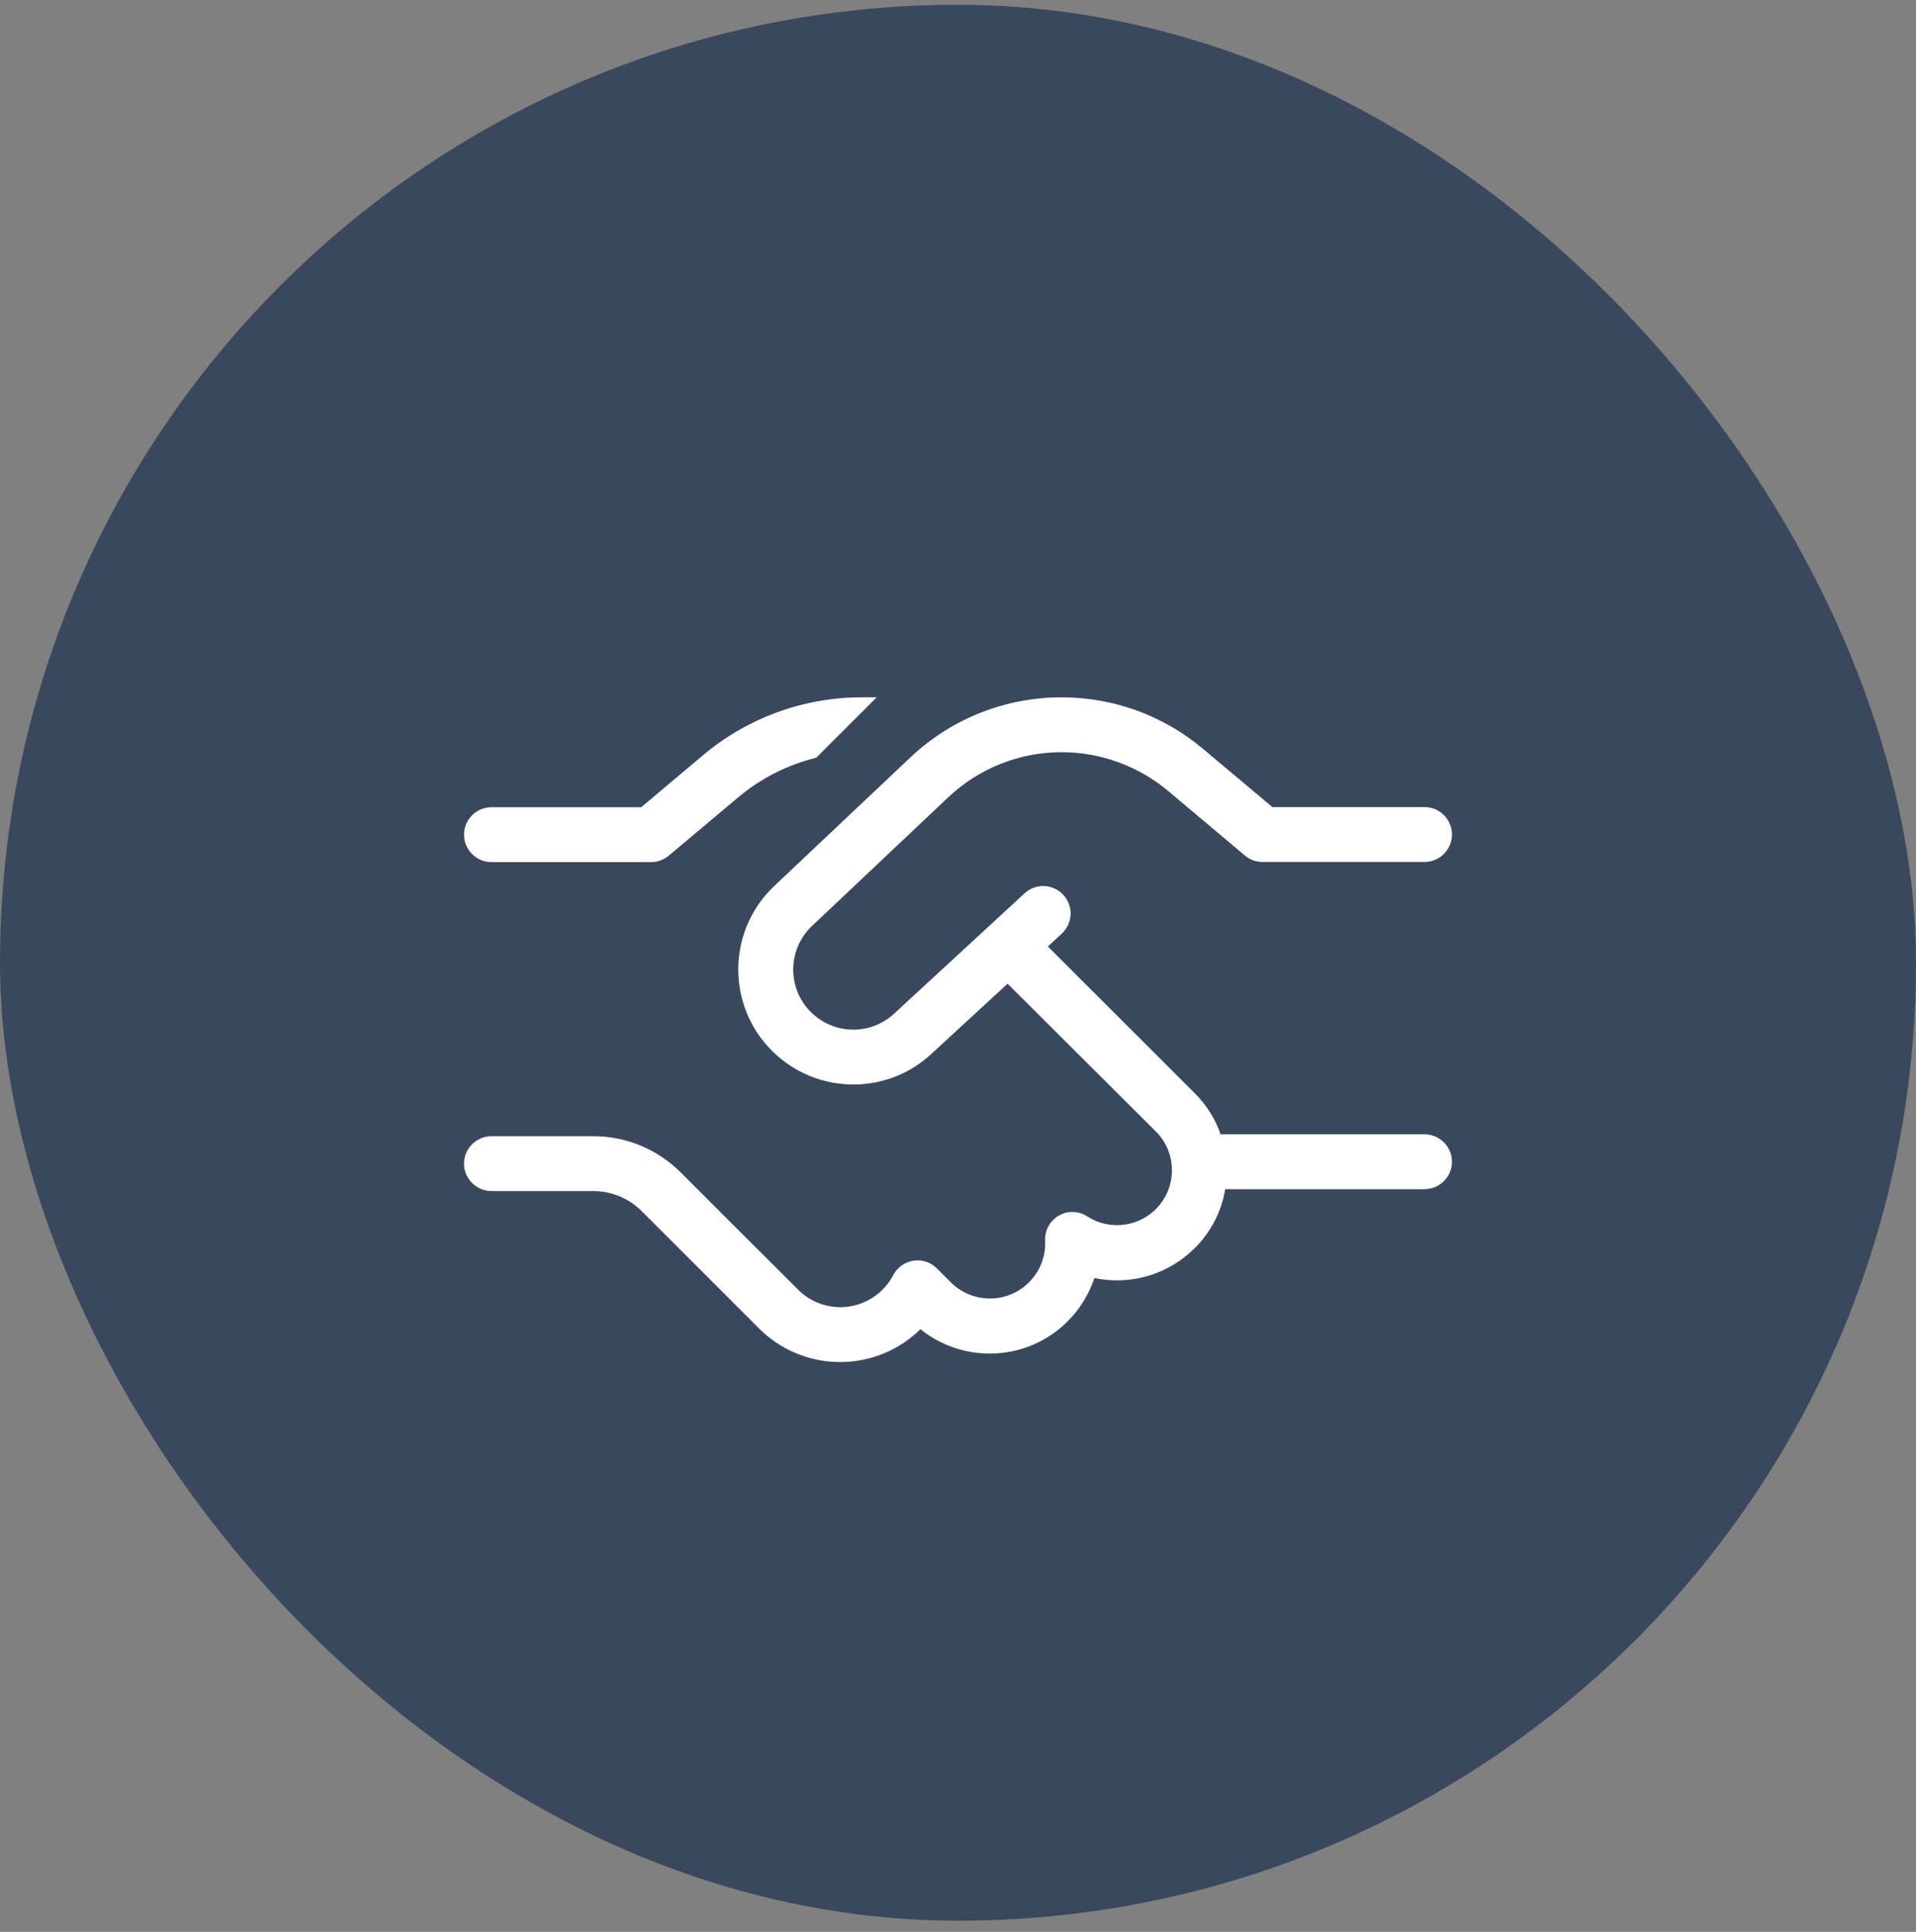
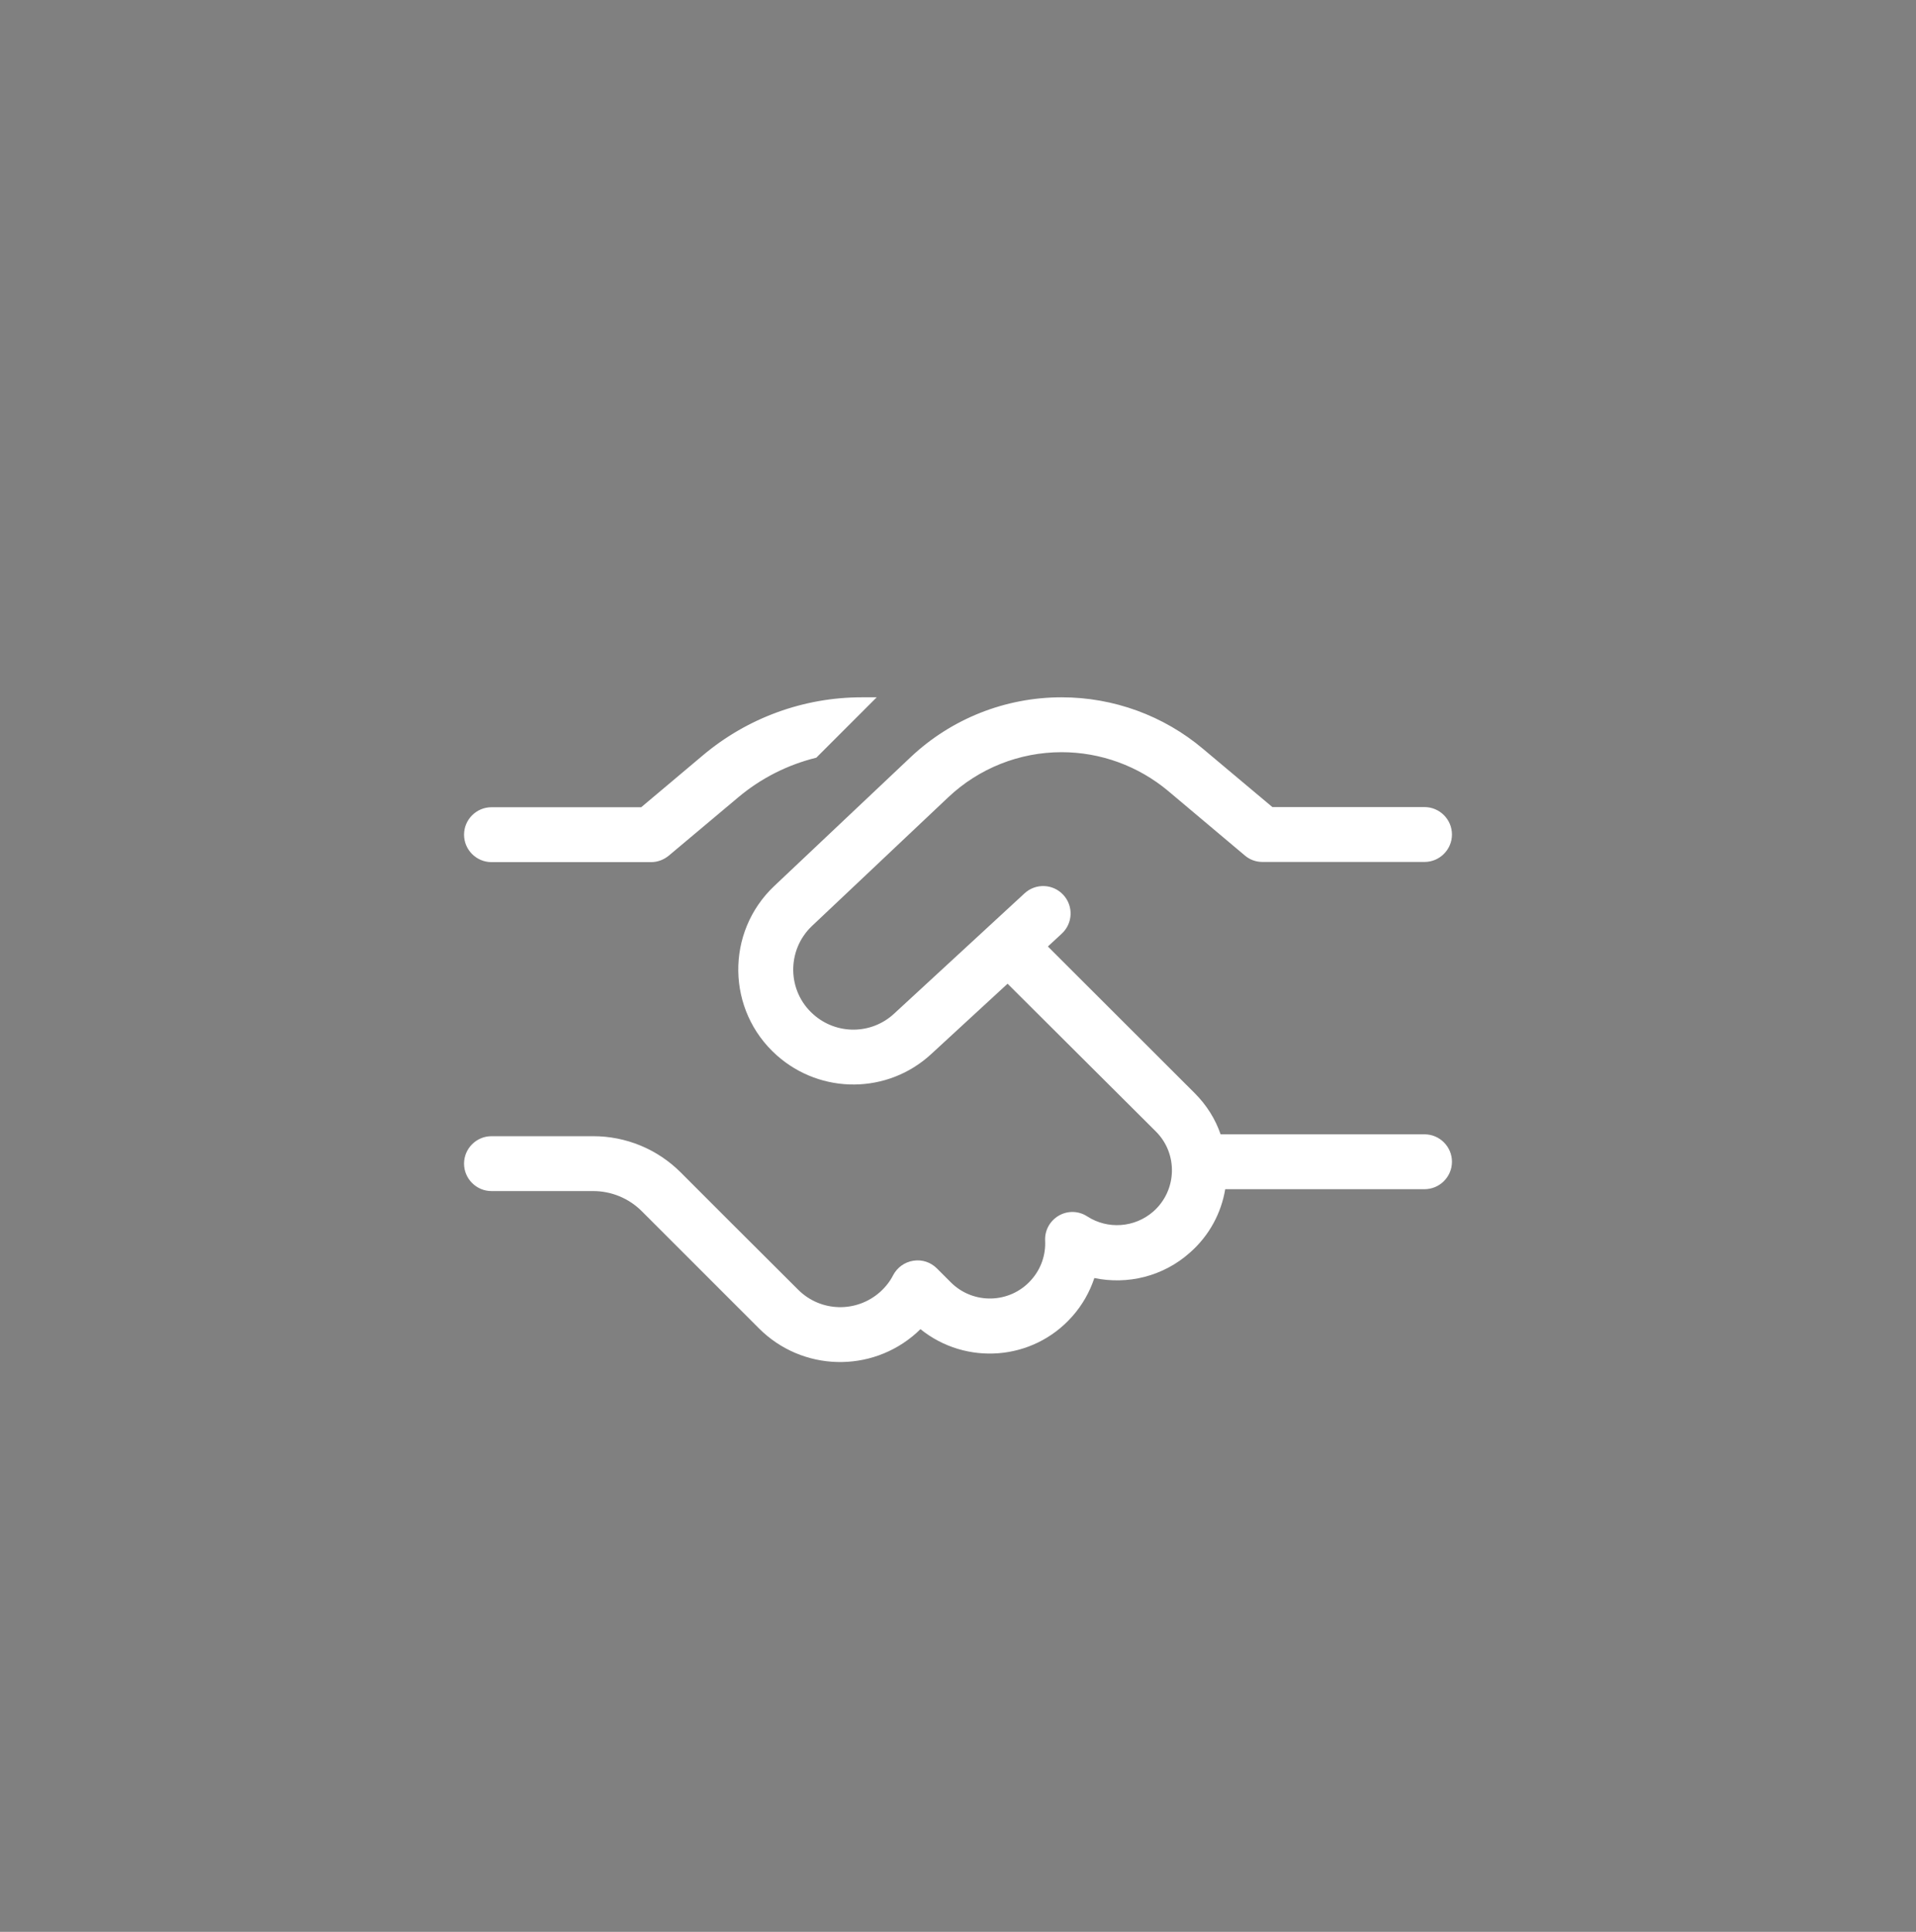
<svg xmlns="http://www.w3.org/2000/svg" width="120" height="121" viewBox="0 0 120 121" fill="none">
  <rect x="0" y="0" width="120" height="121" fill="#808080" stroke="none" />
-   <rect y="0.3" width="120" height="120" rx="60" fill="#3A485E" />
  <path d="M53.974 43.675H54.908L51.127 47.456C49.344 47.896 47.668 48.734 46.239 49.937L41.889 53.59C41.577 53.847 41.19 53.998 40.782 53.998H30.781C29.836 53.998 29.062 53.224 29.062 52.279C29.062 51.334 29.836 50.56 30.781 50.56H40.159L44.026 47.306C46.809 44.964 50.332 43.675 53.974 43.675ZM57.024 47.434C59.581 45.017 62.965 43.675 66.488 43.675C69.732 43.675 72.869 44.813 75.351 46.908L79.69 50.55H89.219C90.164 50.55 90.938 51.323 90.938 52.268C90.938 53.214 90.164 53.987 89.219 53.987H79.067C78.659 53.987 78.272 53.847 77.961 53.579L73.148 49.529C71.279 47.972 68.927 47.112 66.488 47.112C63.846 47.112 61.31 48.122 59.388 49.937L50.858 57.994C49.258 59.509 49.29 62.076 50.944 63.537C52.395 64.826 54.575 64.805 55.993 63.494L64.168 55.953C64.866 55.309 65.951 55.351 66.596 56.05C67.24 56.748 67.197 57.833 66.499 58.477L65.629 59.283L74.824 68.468C75.576 69.22 76.124 70.1 76.446 71.046H89.219C90.164 71.046 90.938 71.819 90.938 72.764C90.938 73.71 90.164 74.483 89.219 74.483H76.736C76.489 75.966 75.748 77.384 74.523 78.458C72.837 79.962 70.603 80.477 68.54 80.048C68.25 80.918 67.788 81.745 67.144 82.465C64.673 85.247 60.483 85.537 57.648 83.249C57.562 83.324 57.486 83.41 57.4 83.485C54.565 86.02 50.235 85.902 47.539 83.206L44.929 80.596L44.918 80.585L43.264 78.93L40.191 75.858C39.386 75.053 38.29 74.601 37.151 74.601H30.781C29.836 74.601 29.062 73.828 29.062 72.883C29.062 71.937 29.836 71.164 30.781 71.164H37.162C39.214 71.164 41.18 71.98 42.63 73.43L45.702 76.503L49.988 80.778C51.395 82.185 53.641 82.239 55.123 80.918C55.467 80.606 55.746 80.252 55.94 79.865C56.197 79.382 56.659 79.049 57.207 78.963C57.755 78.877 58.292 79.059 58.679 79.446L59.549 80.316C60.956 81.724 63.266 81.659 64.587 80.166C65.21 79.468 65.5 78.587 65.457 77.706C65.425 77.061 65.758 76.46 66.316 76.138C66.875 75.815 67.562 75.837 68.1 76.191C69.367 77.008 71.064 76.911 72.246 75.869C73.718 74.558 73.793 72.27 72.397 70.874L63.105 61.614L58.324 66.018C55.606 68.532 51.428 68.564 48.656 66.104C45.498 63.301 45.423 58.392 48.495 55.491L57.024 47.434Z" fill="white" />
</svg>